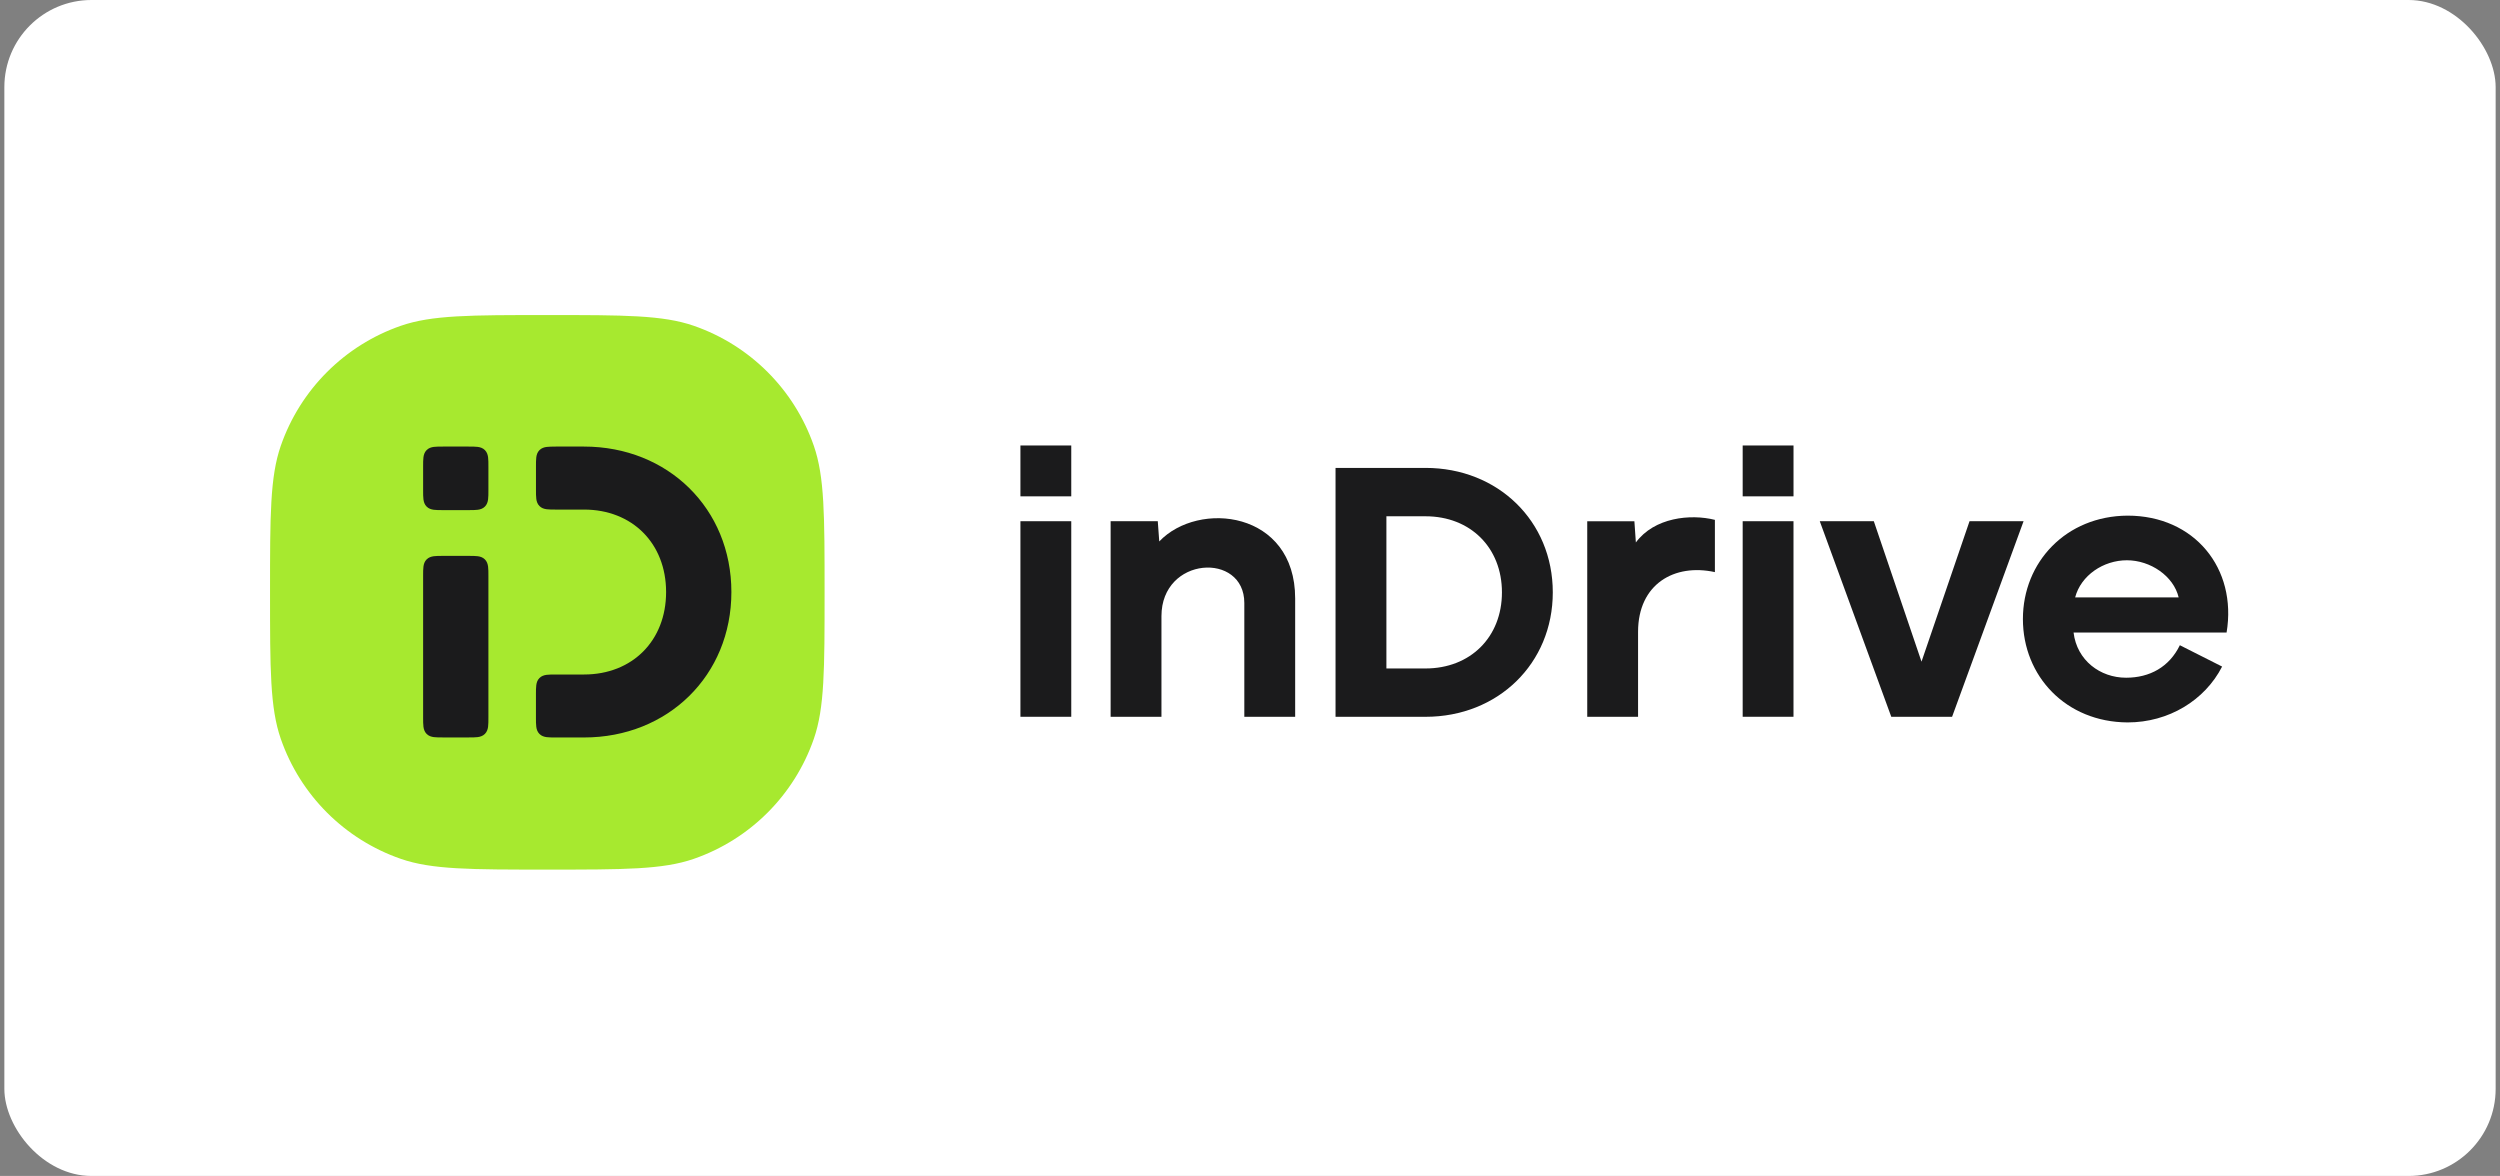
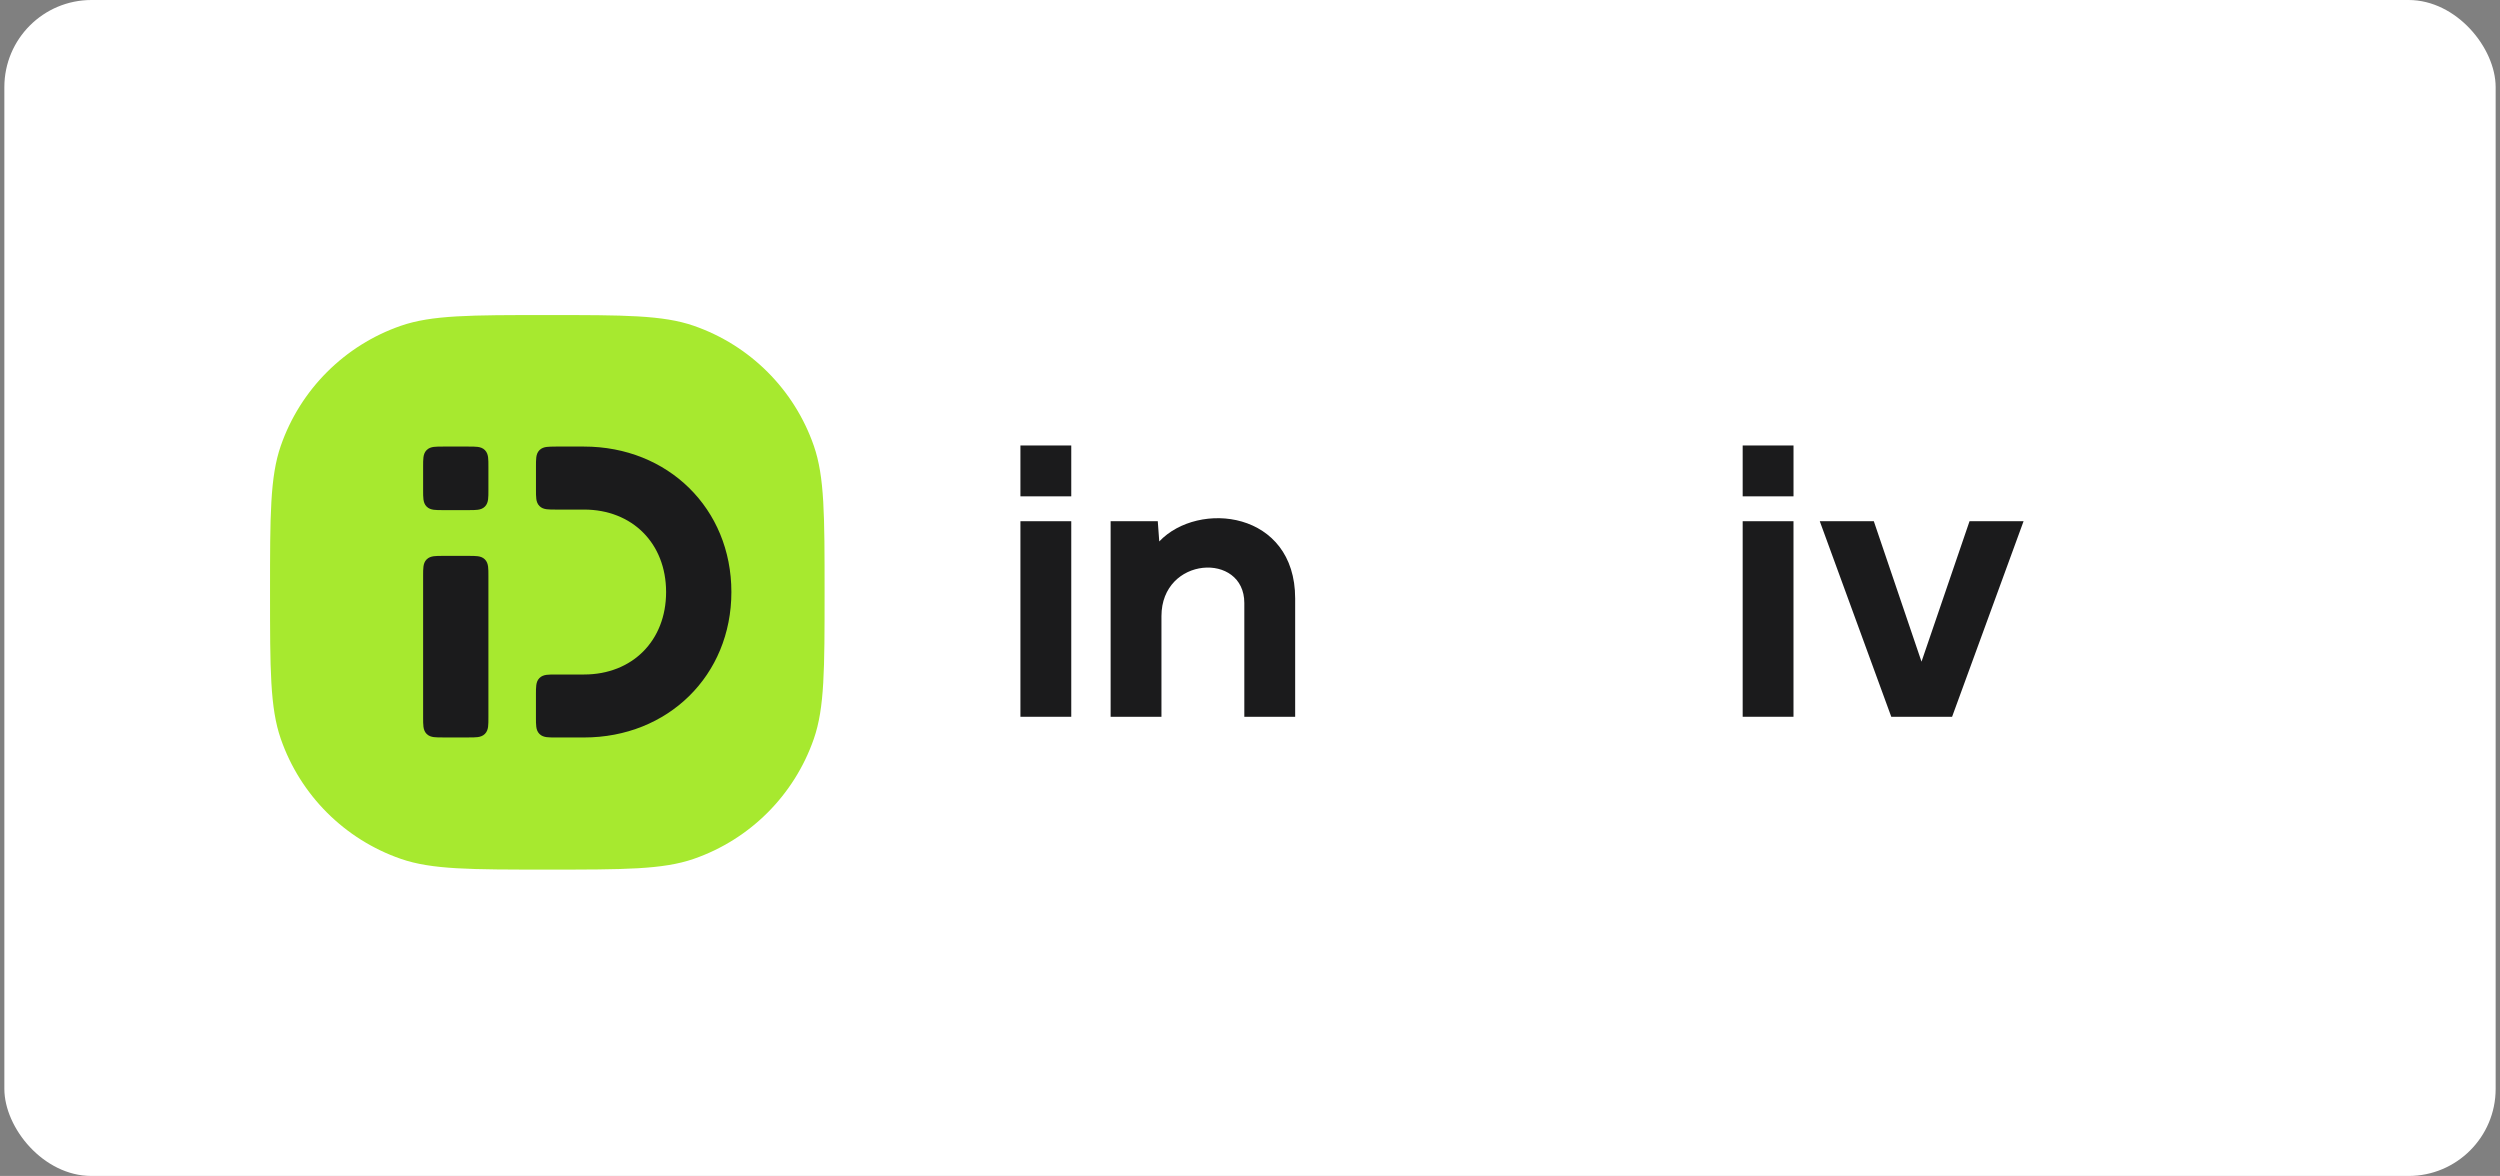
<svg xmlns="http://www.w3.org/2000/svg" width="287" height="135" viewBox="0 0 287 135" fill="none">
  <rect x="0" y="0" width="287" height="135" fill="#808080" stroke="none" />
  <rect x="0.5" width="286" height="135" rx="10" fill="white" />
  <g clip-path="url(#clip0_13215_14906)">
-     <path fill-rule="evenodd" clip-rule="evenodd" d="M244.25 59.195C251.92 59.195 256.841 65.254 255.612 72.617H238.046C238.431 75.812 241.095 77.804 244.08 77.802C246.795 77.8 249.036 76.568 250.247 74.071L255.098 76.522C253.121 80.393 248.964 82.934 244.251 82.934C237.161 82.897 232.23 77.62 232.23 71.065C232.23 64.51 237.199 59.233 244.251 59.195H244.25ZM250.11 68.585C249.524 66.124 246.866 64.319 244.167 64.319C241.469 64.319 238.891 66.049 238.226 68.585H250.11Z" fill="#1B1B1C" />
    <path d="M226.102 59.836L220.589 75.959L215.114 59.836H208.91L217.118 82.285H224.1L232.306 59.836H226.102Z" fill="#1B1B1C" />
    <path d="M200.059 82.285H205.893V59.836H200.059V82.285Z" fill="#1B1B1C" />
    <path fill-rule="evenodd" clip-rule="evenodd" d="M200.059 51.141H205.895V56.98H200.059V51.141Z" fill="#1B1B1C" />
-     <path d="M187.797 62.275L187.628 59.842H182.215V82.289H188.05V72.537C188.05 67.029 192.239 64.662 196.87 65.679V59.679C194.052 58.974 189.912 59.409 187.797 62.275Z" fill="#1B1B1C" />
-     <path d="M163.648 76.738H159.159V59.269H163.648C168.791 59.269 172.423 62.859 172.423 68.004C172.423 73.149 168.791 76.74 163.648 76.74V76.738ZM163.648 53.717H153.32V82.289H163.648C171.975 82.289 178.26 76.167 178.26 68.002C178.26 59.837 171.975 53.715 163.648 53.715V53.719V53.717Z" fill="#1B1B1C" />
    <path d="M133.082 62.156L132.913 59.837H127.5V82.286H133.335V70.737C133.335 63.853 142.848 63.326 142.848 69.222V82.286H148.685V68.702C148.685 58.642 137.588 57.412 133.082 62.158V62.156Z" fill="#1B1B1C" />
    <path d="M117.145 82.286H122.981V59.836H117.145V82.286Z" fill="#1B1B1C" />
    <path fill-rule="evenodd" clip-rule="evenodd" d="M117.145 51.141H122.981V56.98H117.145V51.141Z" fill="#1B1B1C" />
    <path d="M31 67.999C31 59.162 31 54.742 32.232 51.186C34.474 44.724 39.556 39.642 46.018 37.4C49.574 36.168 53.994 36.168 62.831 36.168C71.668 36.168 76.088 36.168 79.644 37.4C86.109 39.642 91.188 44.721 93.43 51.186C94.662 54.742 94.662 59.16 94.662 67.999C94.662 76.838 94.662 81.256 93.43 84.811C91.188 91.276 86.109 96.356 79.644 98.598C76.088 99.83 71.67 99.83 62.831 99.83C53.992 99.83 49.574 99.83 46.018 98.598C39.553 96.356 34.474 91.276 32.232 84.811C31 81.256 31 76.838 31 67.999Z" fill="#A7E92F" />
    <path fill-rule="evenodd" clip-rule="evenodd" d="M50.878 51.266H50.847C50.439 51.266 50.087 51.266 49.804 51.303C49.503 51.343 49.213 51.435 48.978 51.67C48.743 51.905 48.651 52.194 48.612 52.495C48.574 52.776 48.574 53.13 48.574 53.538V56.288C48.574 56.696 48.574 57.048 48.612 57.331C48.653 57.634 48.743 57.922 48.978 58.157C49.213 58.392 49.503 58.484 49.804 58.523C50.085 58.561 50.439 58.561 50.847 58.561H53.796C54.205 58.561 54.556 58.561 54.84 58.523C55.14 58.484 55.43 58.392 55.665 58.157C55.9 57.922 55.992 57.632 56.032 57.331C56.069 57.05 56.069 56.696 56.069 56.288V53.538C56.069 53.13 56.069 52.779 56.032 52.495C55.99 52.192 55.9 51.905 55.665 51.67C55.43 51.435 55.14 51.343 54.84 51.303C54.558 51.266 54.205 51.266 53.796 51.266H50.878ZM50.878 63.816H50.847C50.439 63.816 50.087 63.816 49.804 63.853C49.503 63.895 49.213 63.985 48.978 64.22C48.743 64.455 48.651 64.745 48.612 65.046C48.574 65.327 48.574 65.68 48.574 66.089V82.385C48.574 82.793 48.574 83.145 48.612 83.428C48.653 83.731 48.743 84.019 48.978 84.254C49.213 84.489 49.503 84.581 49.804 84.621C50.085 84.658 50.439 84.658 50.847 84.658H53.796C54.205 84.658 54.556 84.658 54.84 84.621C55.14 84.579 55.43 84.489 55.665 84.254C55.9 84.019 55.992 83.729 56.032 83.428C56.069 83.147 56.069 82.793 56.069 82.385V66.089C56.069 65.68 56.069 65.329 56.032 65.046C55.99 64.743 55.9 64.455 55.665 64.22C55.43 63.985 55.14 63.893 54.84 63.853C54.558 63.816 54.205 63.816 53.796 63.816H50.878ZM63.799 51.266H67.045C76.67 51.266 83.963 58.376 83.963 67.964C83.963 77.552 76.67 84.662 67.045 84.662H63.799C63.391 84.662 63.039 84.662 62.756 84.625C62.453 84.583 62.165 84.493 61.93 84.258C61.695 84.023 61.603 83.734 61.564 83.433C61.526 83.152 61.526 82.798 61.526 82.39V79.706C61.526 79.297 61.526 78.946 61.564 78.663C61.603 78.36 61.695 78.072 61.93 77.837C62.165 77.602 62.455 77.51 62.756 77.47C63.037 77.433 63.391 77.433 63.799 77.433H67.045C69.829 77.433 72.179 76.454 73.833 74.796C75.486 73.14 76.468 70.777 76.468 67.966C76.468 65.155 75.484 62.792 73.833 61.137C72.179 59.479 69.829 58.499 67.047 58.499H63.801C63.393 58.499 63.042 58.499 62.758 58.462C62.455 58.422 62.167 58.33 61.933 58.095C61.698 57.86 61.605 57.57 61.566 57.27C61.529 56.988 61.529 56.635 61.529 56.226V53.543C61.529 53.135 61.529 52.783 61.566 52.5C61.605 52.197 61.698 51.909 61.933 51.674C62.167 51.439 62.458 51.347 62.758 51.307C63.039 51.27 63.393 51.27 63.801 51.27L63.799 51.266Z" fill="#1B1B1C" />
  </g>
  <defs>
    <clipPath id="clip0_13215_14906">
      <rect width="226" height="63.662" fill="white" transform="translate(31 36.168)" />
    </clipPath>
  </defs>
</svg>